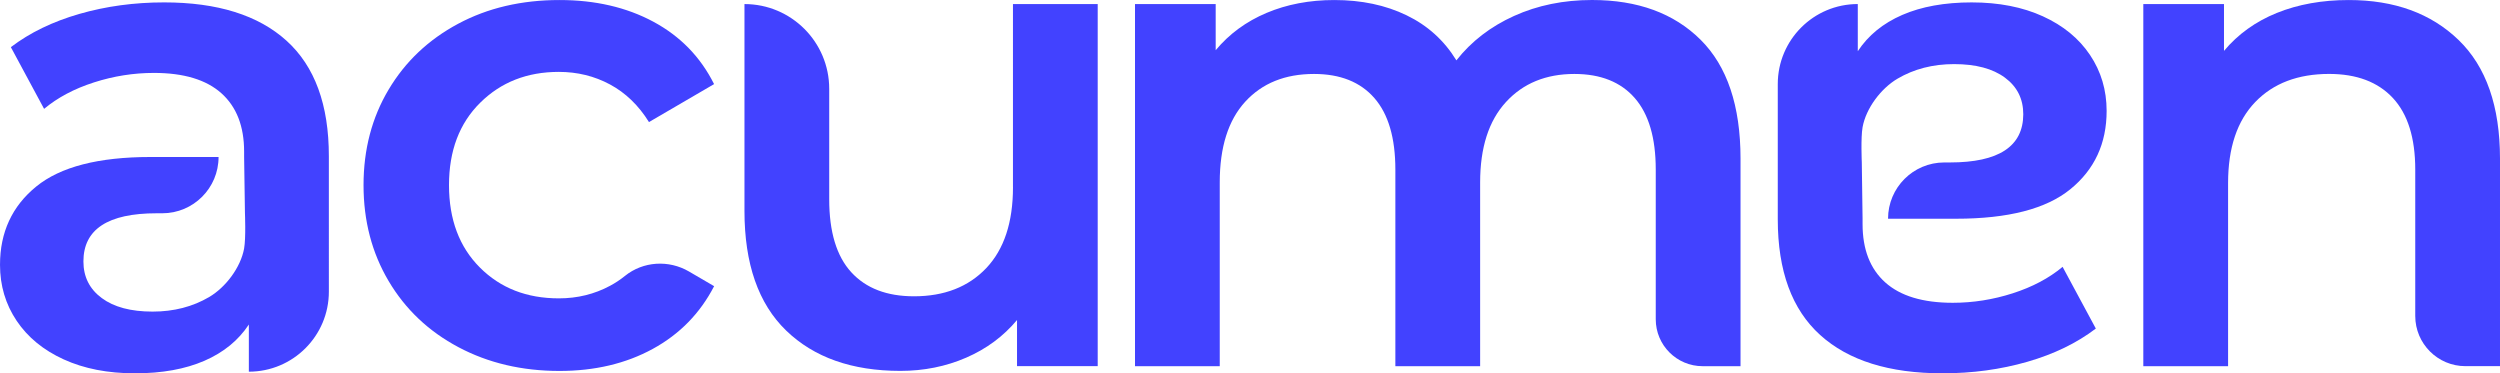
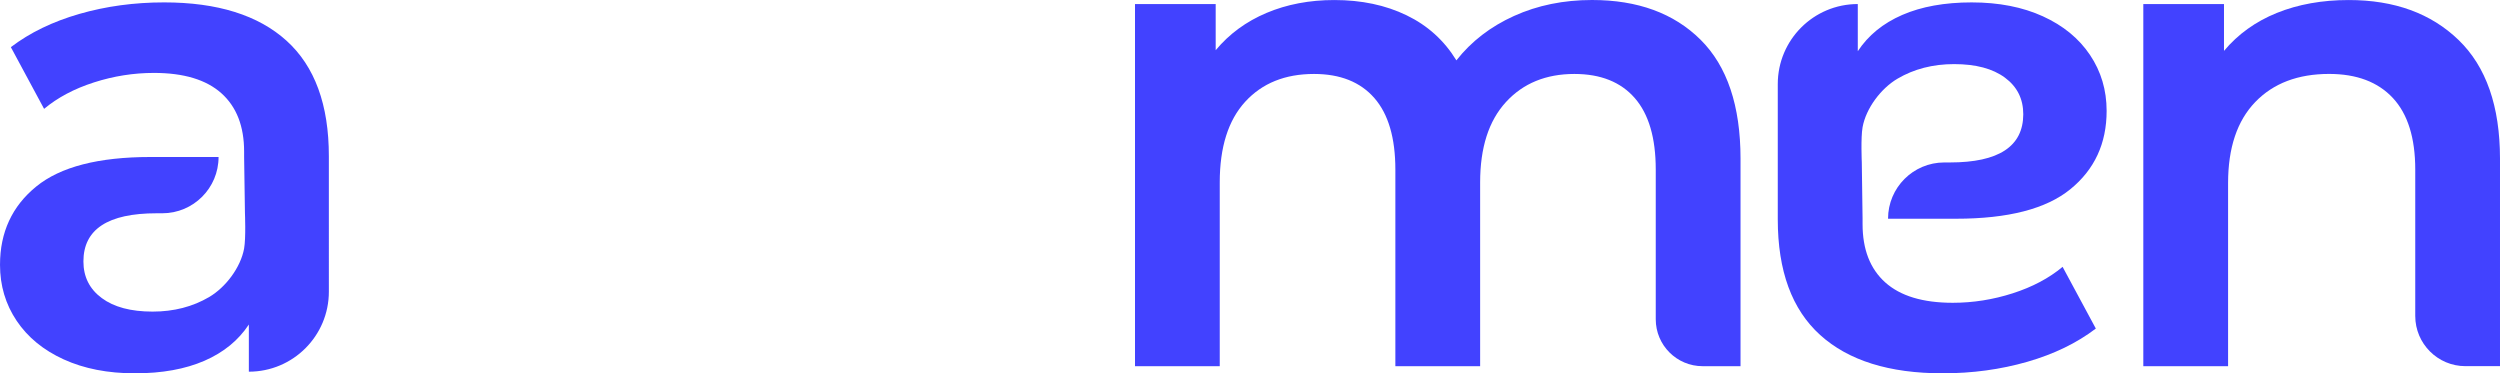
<svg xmlns="http://www.w3.org/2000/svg" viewBox="372.923 1182.373 898.26 134.14" width="898.26" height="134.14">
  <defs>
    <style type="text/css">
	.st0{fill:#FFFFFF;}
	.st1{fill:#4242FF;}
</style>
  </defs>
  <g transform="matrix(1, 0, 0, 1, -137.947, 709.443)">
    <g>
-       <path class="st1" d="M711.65,498.76c6.66,0,12.79,1.5,18.39,4.51c5.6,3.01,10.27,7.51,14.01,13.52l23.39-13.64&#10;&#09;&#09;&#09;c-4.87-9.75-12.14-17.21-21.8-22.41c-9.67-5.2-20.91-7.8-33.74-7.8c-13.64,0-25.79,2.84-36.42,8.53&#10;&#09;&#09;&#09;c-10.64,5.69-18.97,13.56-24.97,23.63c-6.01,10.07-9.02,21.52-9.02,34.35s3,24.32,9.02,34.47c6.01,10.15,14.37,18.07,25.1,23.76&#10;&#09;&#09;&#09;c10.72,5.69,22.82,8.53,36.3,8.53c12.67,0,23.83-2.64,33.5-7.92c9.66-5.28,17.01-12.79,22.05-22.54l-9.03-5.27&#10;&#09;&#09;&#09;c-7.28-4.25-16.47-3.69-23.03,1.6c-1.67,1.35-3.45,2.53-5.34,3.54c-5.6,3.01-11.74,4.51-18.39,4.51&#10;&#09;&#09;&#09;c-11.54,0-20.99-3.69-28.38-11.09c-7.39-7.39-11.09-17.25-11.09-29.6c0-12.34,3.73-22.21,11.21-29.6&#10;&#09;&#09;&#09;C690.86,502.45,700.28,498.76,711.65,498.76z" />
-       <path class="st1" d="M874.84,540.17c0,12.67-3.21,22.37-9.62,29.11c-6.42,6.74-15.07,10.11-25.95,10.11&#10;&#09;&#09;&#09;c-9.75,0-17.26-2.88-22.54-8.65c-5.28-5.76-7.92-14.5-7.92-26.19v-39.71c0-16.82-13.64-30.45-30.45-30.45v74.31&#10;&#09;&#09;&#09;c0,19,4.99,33.34,14.98,43c9.99,9.66,23.67,14.49,41.05,14.49c8.44,0,16.32-1.58,23.63-4.75c7.31-3.17,13.4-7.68,18.27-13.53&#10;&#09;&#09;&#09;v16.57h28.99v-130.1h-30.45V540.17z" />
      <path class="st1" d="M1082.89,472.93c-10.23,0-19.57,1.91-28.02,5.73c-8.45,3.82-15.35,9.14-20.71,15.96&#10;&#09;&#09;&#09;c-4.38-7.15-10.35-12.55-17.91-16.2c-7.55-3.66-16.2-5.48-25.95-5.48c-8.93,0-17.05,1.55-24.36,4.63&#10;&#09;&#09;&#09;c-7.31,3.09-13.4,7.55-18.27,13.4v-16.57h-28.99v28.99v16.11v85h30.45v-66.02c0-12.67,3.05-22.33,9.14-28.99&#10;&#09;&#09;&#09;c6.09-6.66,14.33-9.99,24.73-9.99c9.42,0,16.65,2.89,21.68,8.65c5.03,5.76,7.55,14.34,7.55,25.7v70.65h30.46v-66.02&#10;&#09;&#09;&#09;c0-12.51,3.08-22.13,9.26-28.87c6.17-6.74,14.38-10.11,24.61-10.11c9.42,0,16.65,2.89,21.68,8.65c5.03,5.76,7.55,14.34,7.55,25.7&#10;&#09;&#09;&#09;v53.8c0,9.31,7.54,16.85,16.85,16.85h13.61v-74.55c0-19-4.79-33.26-14.37-42.76C1112.29,477.68,1099.29,472.93,1082.89,472.93z" />
      <path class="st1" d="M1394.26,487.31c-9.91-9.58-23.07-14.37-39.47-14.37c-9.58,0-18.19,1.55-25.83,4.63&#10;&#09;&#09;&#09;c-7.64,3.09-13.97,7.64-19,13.64v-16.81h-28.99v28.99v101.11h30.46v-65.78c0-12.67,3.25-22.37,9.75-29.12&#10;&#09;&#09;&#09;c6.49-6.74,15.35-10.11,26.56-10.11c9.9,0,17.54,2.89,22.9,8.65c5.36,5.76,8.04,14.34,8.04,25.7v52.61&#10;&#09;&#09;&#09;c0,9.96,8.08,18.04,18.04,18.04h12.41v-74.55C1409.12,511.1,1404.16,496.89,1394.26,487.31z" />
      <path class="st1" d="M613.82,487.56c-10.15-9.18-24.81-13.77-43.98-13.77c-10.72,0-20.87,1.38-30.46,4.14&#10;&#09;&#09;&#09;c-9.58,2.76-17.79,6.74-24.61,11.94l11.94,22.17c4.87-4.06,10.84-7.23,17.91-9.5c7.06-2.27,14.25-3.41,21.56-3.41&#10;&#09;&#09;&#09;c10.72,0,18.8,2.44,24.24,7.31c5.44,4.87,8.16,11.86,8.16,20.95v1.95l0.3,20.22c0,0,0.37,8.93-0.3,12.65&#10;&#09;&#09;&#09;c-1.24,6.83-6.62,13.95-12.55,17.44c-5.93,3.49-12.71,5.24-20.34,5.24c-7.8,0-13.89-1.62-18.27-4.87&#10;&#09;&#09;&#09;c-4.39-3.25-6.58-7.64-6.58-13.16c0-11.53,8.77-17.3,26.31-17.3h2.03c11.17,0,20.22-9.05,20.22-20.22h-24.45&#10;&#09;&#09;&#09;c-18.68,0-32.37,3.53-41.05,10.6c-8.69,7.07-13.03,16.45-13.03,28.14c0,7.47,1.99,14.17,5.97,20.1&#10;&#09;&#09;&#09;c3.98,5.93,9.62,10.56,16.93,13.89c7.31,3.33,15.84,5,25.58,5s18.07-1.51,24.97-4.51c6.9-3,12.22-7.35,15.96-13.03v16.95&#10;&#09;&#09;&#09;c15.88,0,28.75-12.87,28.75-28.75V529.1C629.05,510.59,623.97,496.74,613.82,487.56z" />
-       <path class="st1" d="M1211.5,531.3h-2.03c-11.17,0-20.22,9.05-20.22,20.22h24.45c18.68,0,32.37-3.53,41.05-10.6&#10;&#09;&#09;&#09;c8.69-7.07,13.04-16.45,13.04-28.14c0-7.47-1.99-14.17-5.97-20.1c-3.98-5.93-9.62-10.56-16.93-13.89c-7.31-3.33-15.84-5-25.58-5&#10;&#09;&#09;&#09;c-9.75,0-18.07,1.51-24.97,4.51c-6.9,3-12.22,7.35-15.96,13.03v-16.95h0c-15.88,0-28.75,12.87-28.75,28.75v48.62&#10;&#09;&#09;&#09;c0,18.52,5.08,32.36,15.23,41.54c10.15,9.18,24.81,13.77,43.98,13.77c10.72,0,20.87-1.38,30.46-4.14&#10;&#09;&#09;&#09;c9.58-2.76,17.79-6.74,24.61-11.94l-11.94-22.17c-4.87,4.06-10.84,7.23-17.91,9.5c-7.06,2.27-14.25,3.41-21.56,3.41&#10;&#09;&#09;&#09;c-10.72,0-18.8-2.44-24.24-7.31c-5.44-4.87-8.16-11.86-8.16-20.95v-1.95l-0.28-20.26c0,0-0.39-8.89,0.28-12.61&#10;&#09;&#09;&#09;c1.24-6.83,6.62-13.95,12.55-17.44c5.93-3.49,12.71-5.24,20.34-5.24c7.8,0,13.89,1.62,18.27,4.87c4.39,3.25,6.58,7.64,6.58,13.16&#10;&#09;&#09;&#09;C1237.81,525.53,1229.04,531.3,1211.5,531.3z" />
+       <path class="st1" d="M1211.5,531.3h-2.03c-11.17,0-20.22,9.05-20.22,20.22h24.45c18.68,0,32.37-3.53,41.05-10.6&#10;&#09;&#09;&#09;c8.69-7.07,13.04-16.45,13.04-28.14c0-7.47-1.99-14.17-5.97-20.1c-3.98-5.93-9.62-10.56-16.93-13.89c-7.31-3.33-15.84-5-25.58-5&#10;&#09;&#09;&#09;c-9.75,0-18.07,1.51-24.97,4.51c-6.9,3-12.22,7.35-15.96,13.03v-16.95h0c-15.88,0-28.75,12.87-28.75,28.75v48.62&#10;&#09;&#09;&#09;c0,18.52,5.08,32.36,15.23,41.54c10.15,9.18,24.81,13.77,43.98,13.77c10.72,0,20.87-1.38,30.46-4.14&#10;&#09;&#09;&#09;c9.58-2.76,17.79-6.74,24.61-11.94l-11.94-22.17c-4.87,4.06-10.84,7.23-17.91,9.5c-7.06,2.27-14.25,3.41-21.56,3.41&#10;&#09;&#09;&#09;c-10.72,0-18.8-2.44-24.24-7.31c-5.44-4.87-8.16-11.86-8.16-20.95v-1.95l-0.28-20.26c0,0-0.39-8.89,0.28-12.61&#10;&#09;&#09;&#09;c1.24-6.83,6.62-13.95,12.55-17.44c5.93-3.49,12.71-5.24,20.34-5.24c7.8,0,13.89,1.62,18.27,4.87c4.39,3.25,6.58,7.64,6.58,13.16&#10;&#09;&#09;&#09;C1237.81,525.53,1229.04,531.3,1211.5,531.3" />
    </g>
  </g>
</svg>